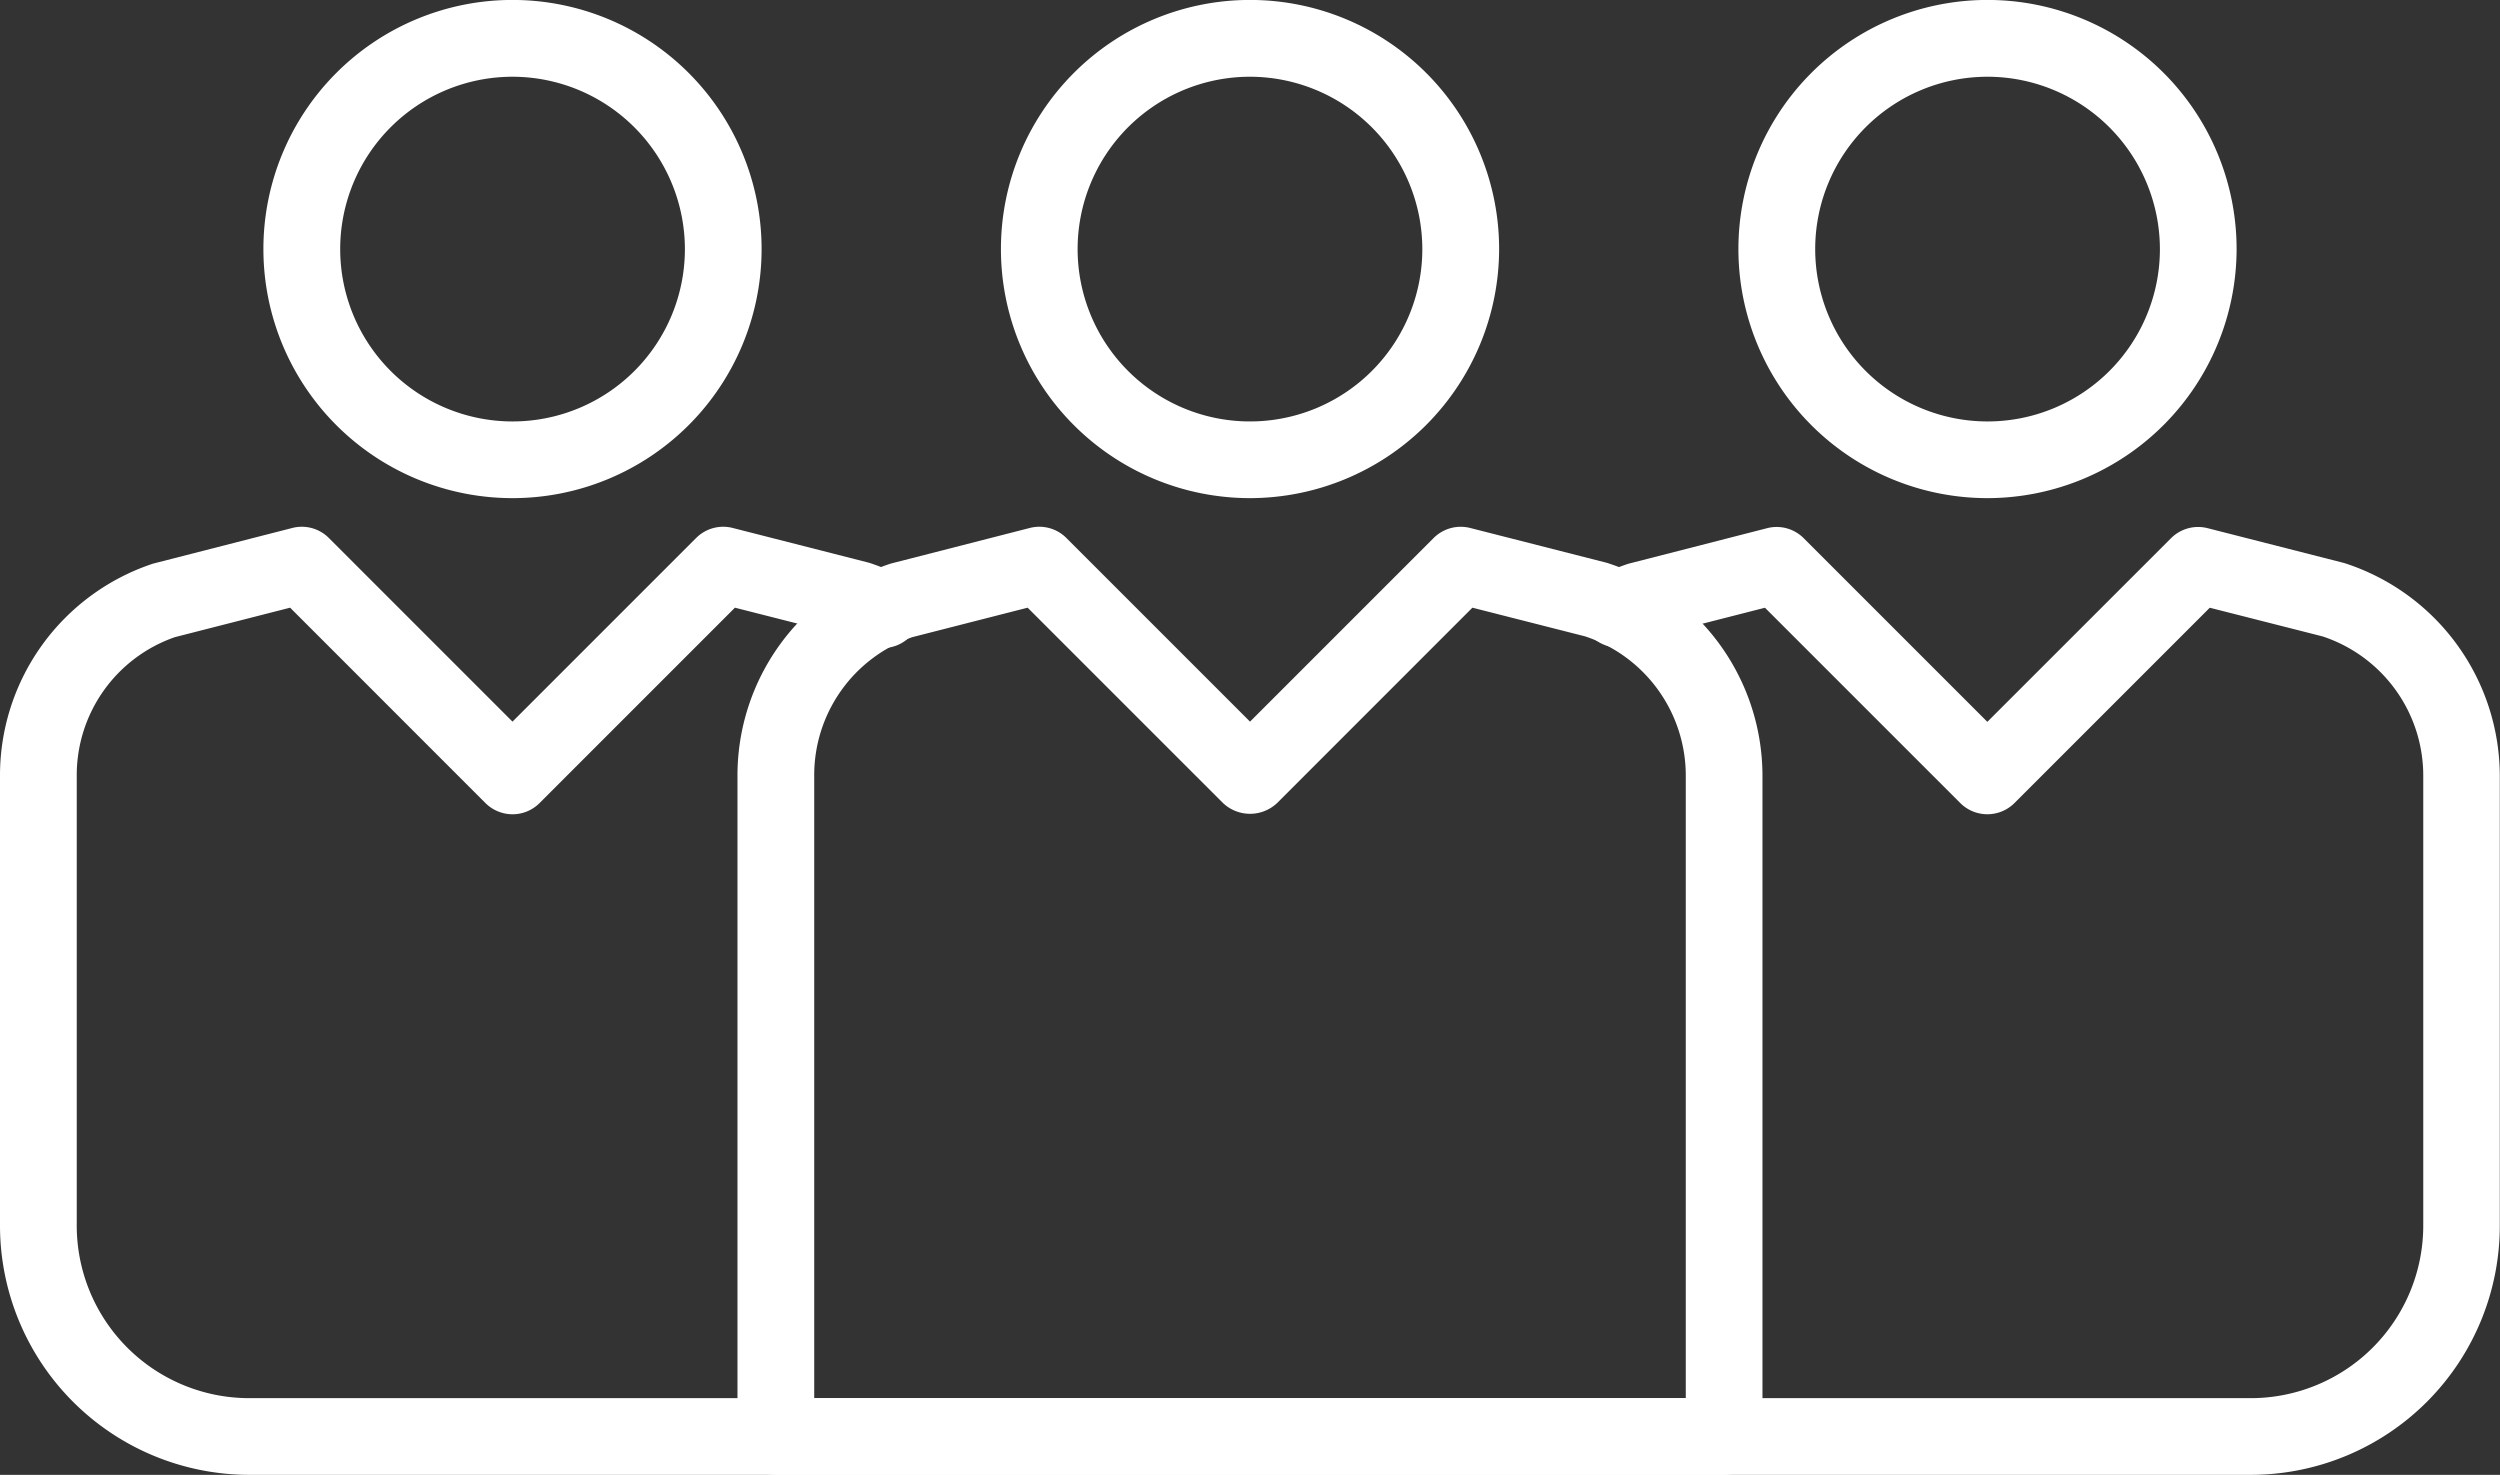
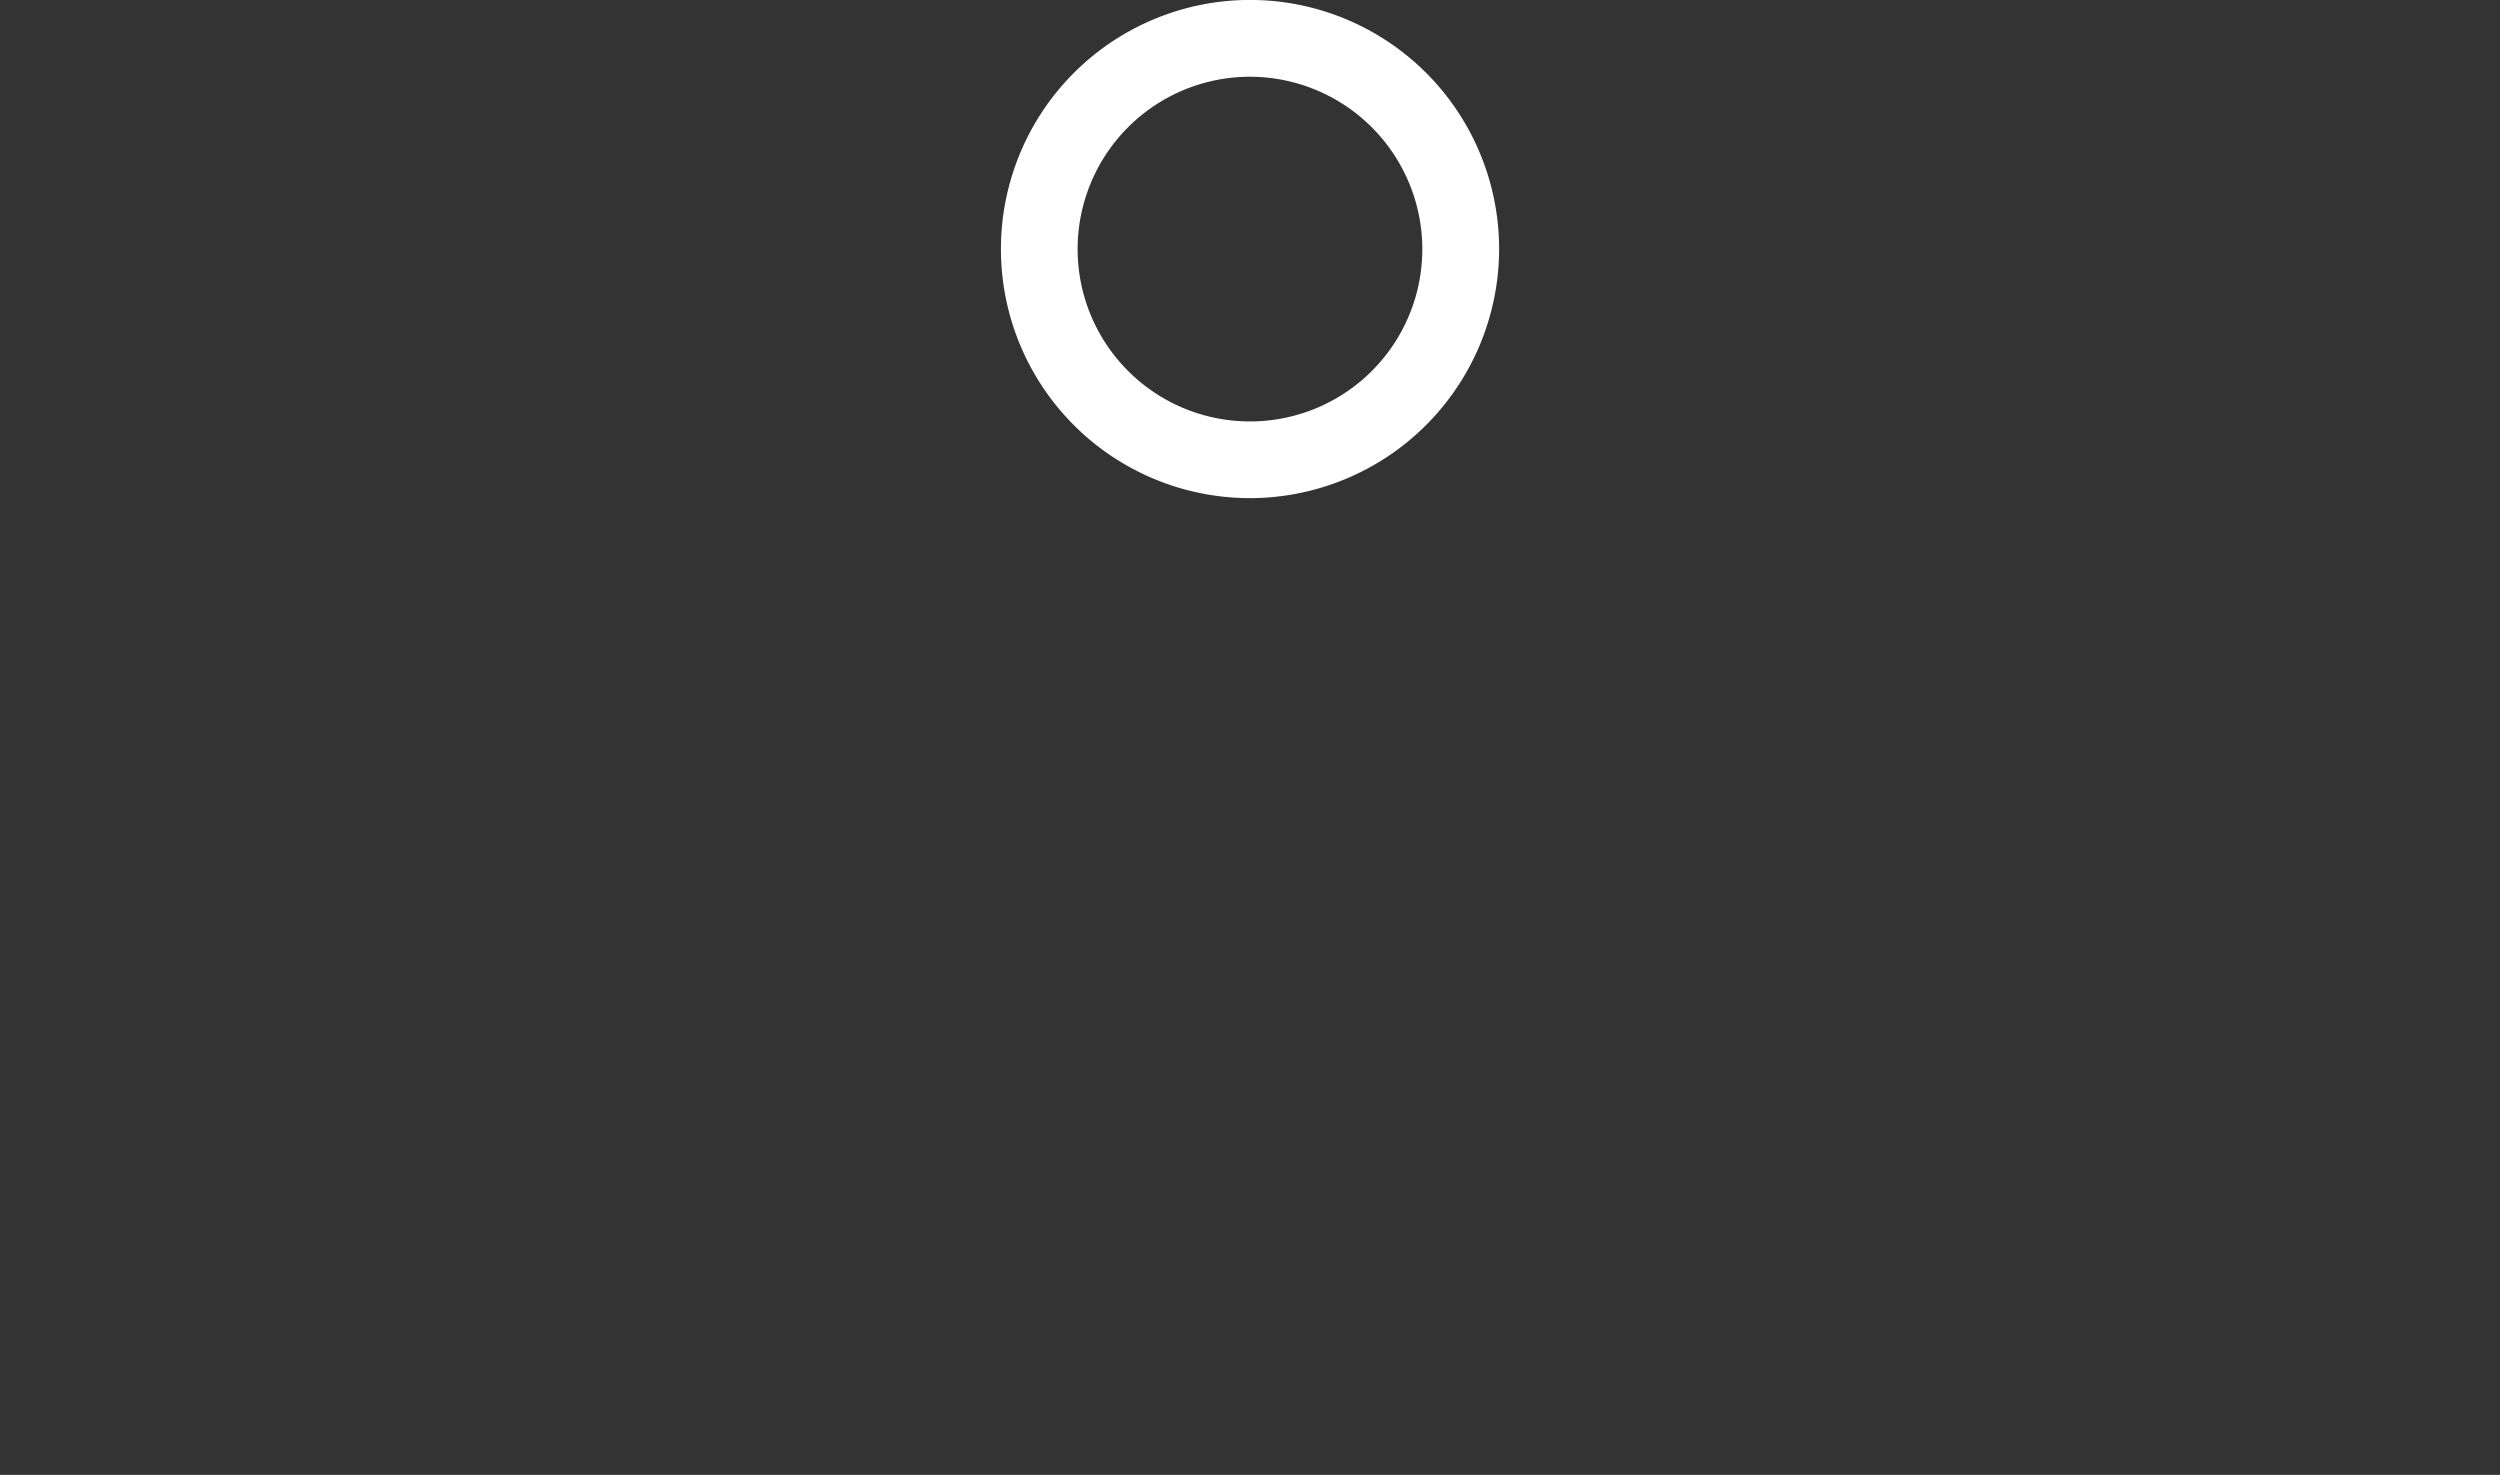
<svg xmlns="http://www.w3.org/2000/svg" id="Group_5355" width="47.171" height="27.828" viewBox="0 0 47.171 27.828">
  <rect x="0" y="0" width="47.171" height="27.828" fill="#333333" stroke="none" />
  <defs>
    <style>
            .cls-1{fill:#fff}
        </style>
  </defs>
  <path id="Path_8809" d="M740.865 176.973a4.7 4.7 0 1 1 4.7-4.7 4.706 4.706 0 0 1-4.7 4.7zm0-7.951a3.252 3.252 0 1 0 3.251 3.251 3.256 3.256 0 0 0-3.251-3.251z" class="cls-1" transform="translate(-717.279 -167.574)" />
-   <path id="Path_8810" d="M750.478 176.973a4.7 4.7 0 1 1 4.7-4.7 4.706 4.706 0 0 1-4.7 4.7zm0-7.951a3.252 3.252 0 1 0 3.253 3.251 3.256 3.256 0 0 0-3.253-3.251z" class="cls-1" transform="translate(-712.977 -167.574)" />
-   <path id="Path_8811" d="M731.251 176.973a4.7 4.7 0 1 1 4.7-4.7 4.7 4.7 0 0 1-4.7 4.7zm0-7.951a3.252 3.252 0 1 0 3.253 3.251 3.256 3.256 0 0 0-3.253-3.251z" class="cls-1" transform="translate(-721.581 -167.574)" />
-   <path id="Path_8812" d="M765.59 192.329h-37.772a4.706 4.706 0 0 1-4.7-4.7v-8.487a4.21 4.21 0 0 1 2.891-4.007l2.624-.672a.72.72 0 0 1 .691.19l3.464 3.464 3.464-3.464a.722.722 0 0 1 .692-.19l2.575.657a4.193 4.193 0 0 1 .534.217.724.724 0 1 1-.612 1.311 3.415 3.415 0 0 0-.327-.14l-2.129-.541-3.685 3.685a.718.718 0 0 1-.511.213.725.725 0 0 1-.513-.213l-3.684-3.685-2.174.556a2.757 2.757 0 0 0-1.852 2.619v8.487a3.256 3.256 0 0 0 3.253 3.253h37.771a3.256 3.256 0 0 0 3.251-3.253v-8.487a2.766 2.766 0 0 0-1.9-2.633l-2.128-.541-3.685 3.685a.724.724 0 0 1-1.023 0l-3.685-3.685-2.176.556c-.065.025-.171.075-.275.124a.724.724 0 1 1-.619-1.309 3.935 3.935 0 0 1 .489-.2l2.621-.672a.721.721 0 0 1 .692.19l3.464 3.464 3.465-3.464a.723.723 0 0 1 .692-.19l2.575.657a4.225 4.225 0 0 1 2.937 4.021v8.487a4.7 4.7 0 0 1-4.695 4.697z" class="cls-1" transform="translate(-723.118 -164.501)" />
-   <path id="Path_8813" d="M751.348 192.329h-17.893a.724.724 0 0 1-.724-.724v-12.463a4.209 4.209 0 0 1 2.892-4.007l2.623-.672a.721.721 0 0 1 .692.19l3.464 3.464 3.464-3.464a.723.723 0 0 1 .69-.19l2.577.657a4.223 4.223 0 0 1 2.938 4.021V191.6a.724.724 0 0 1-.723.729zm-17.169-1.448h16.445v-11.74a2.768 2.768 0 0 0-1.9-2.633l-2.126-.541-3.684 3.685a.743.743 0 0 1-1.023 0l-3.685-3.685-2.176.556a2.756 2.756 0 0 0-1.851 2.619z" class="cls-1" transform="translate(-718.816 -164.501)" />
</svg>